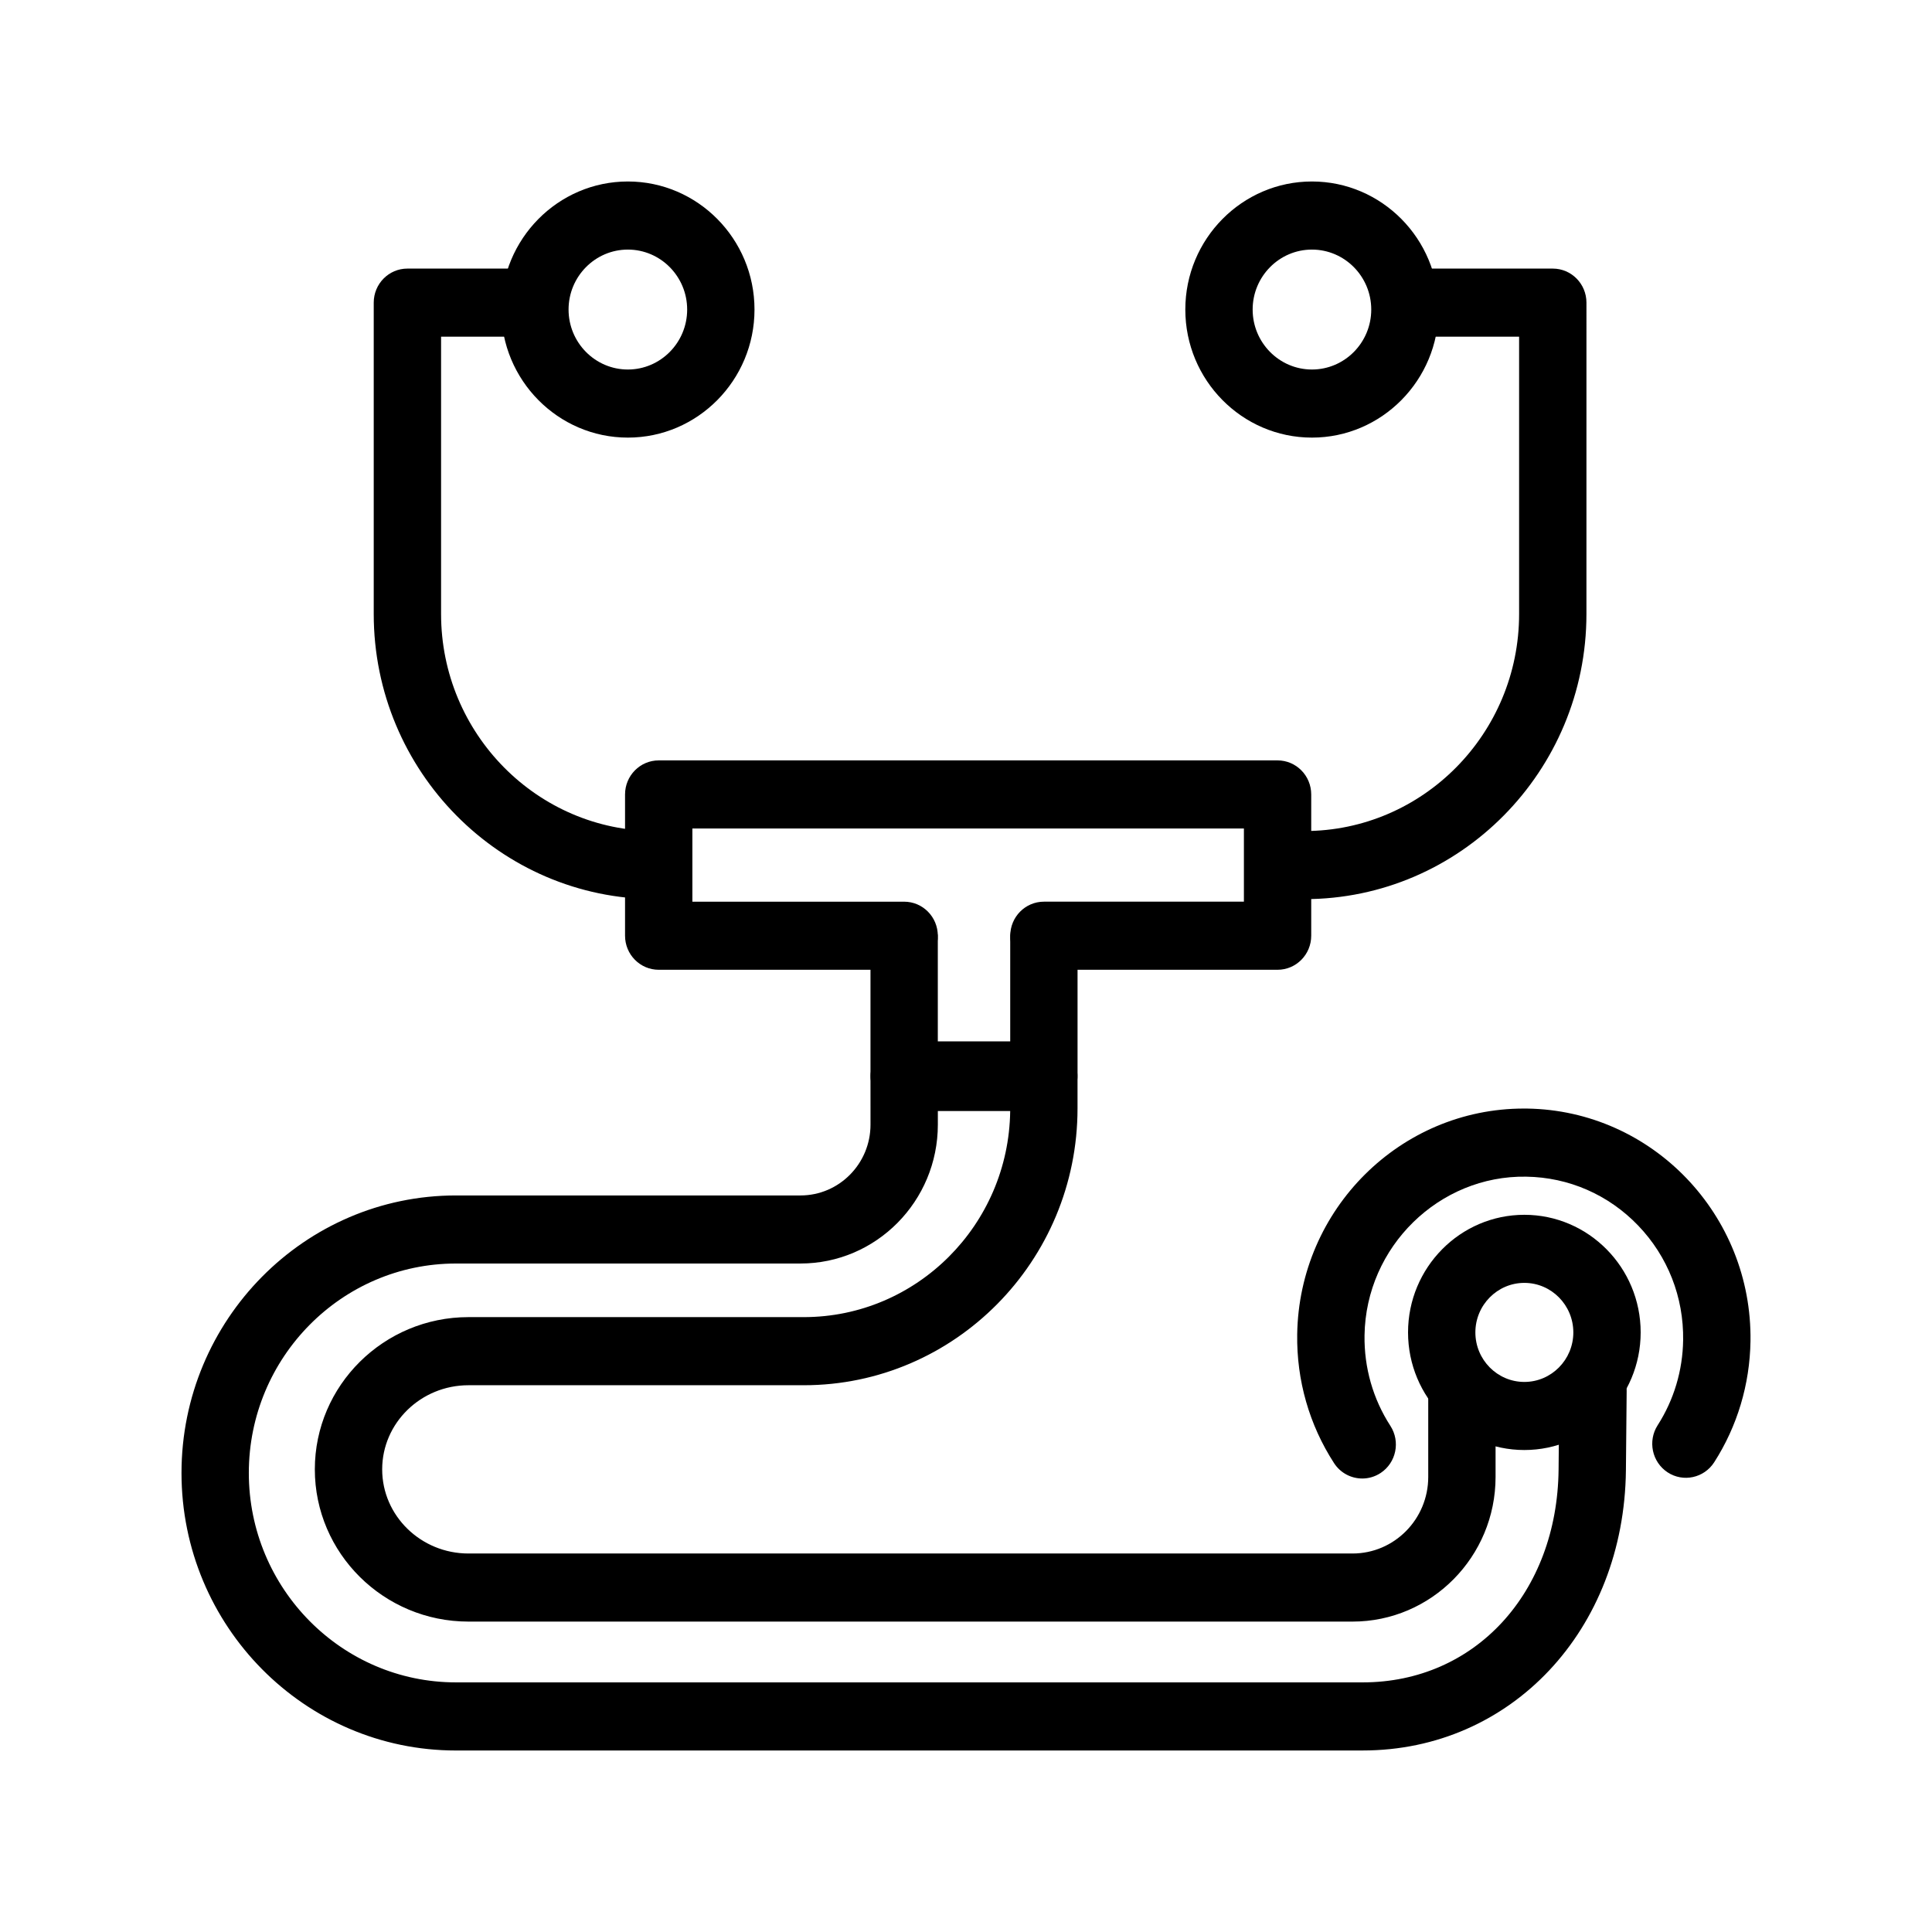
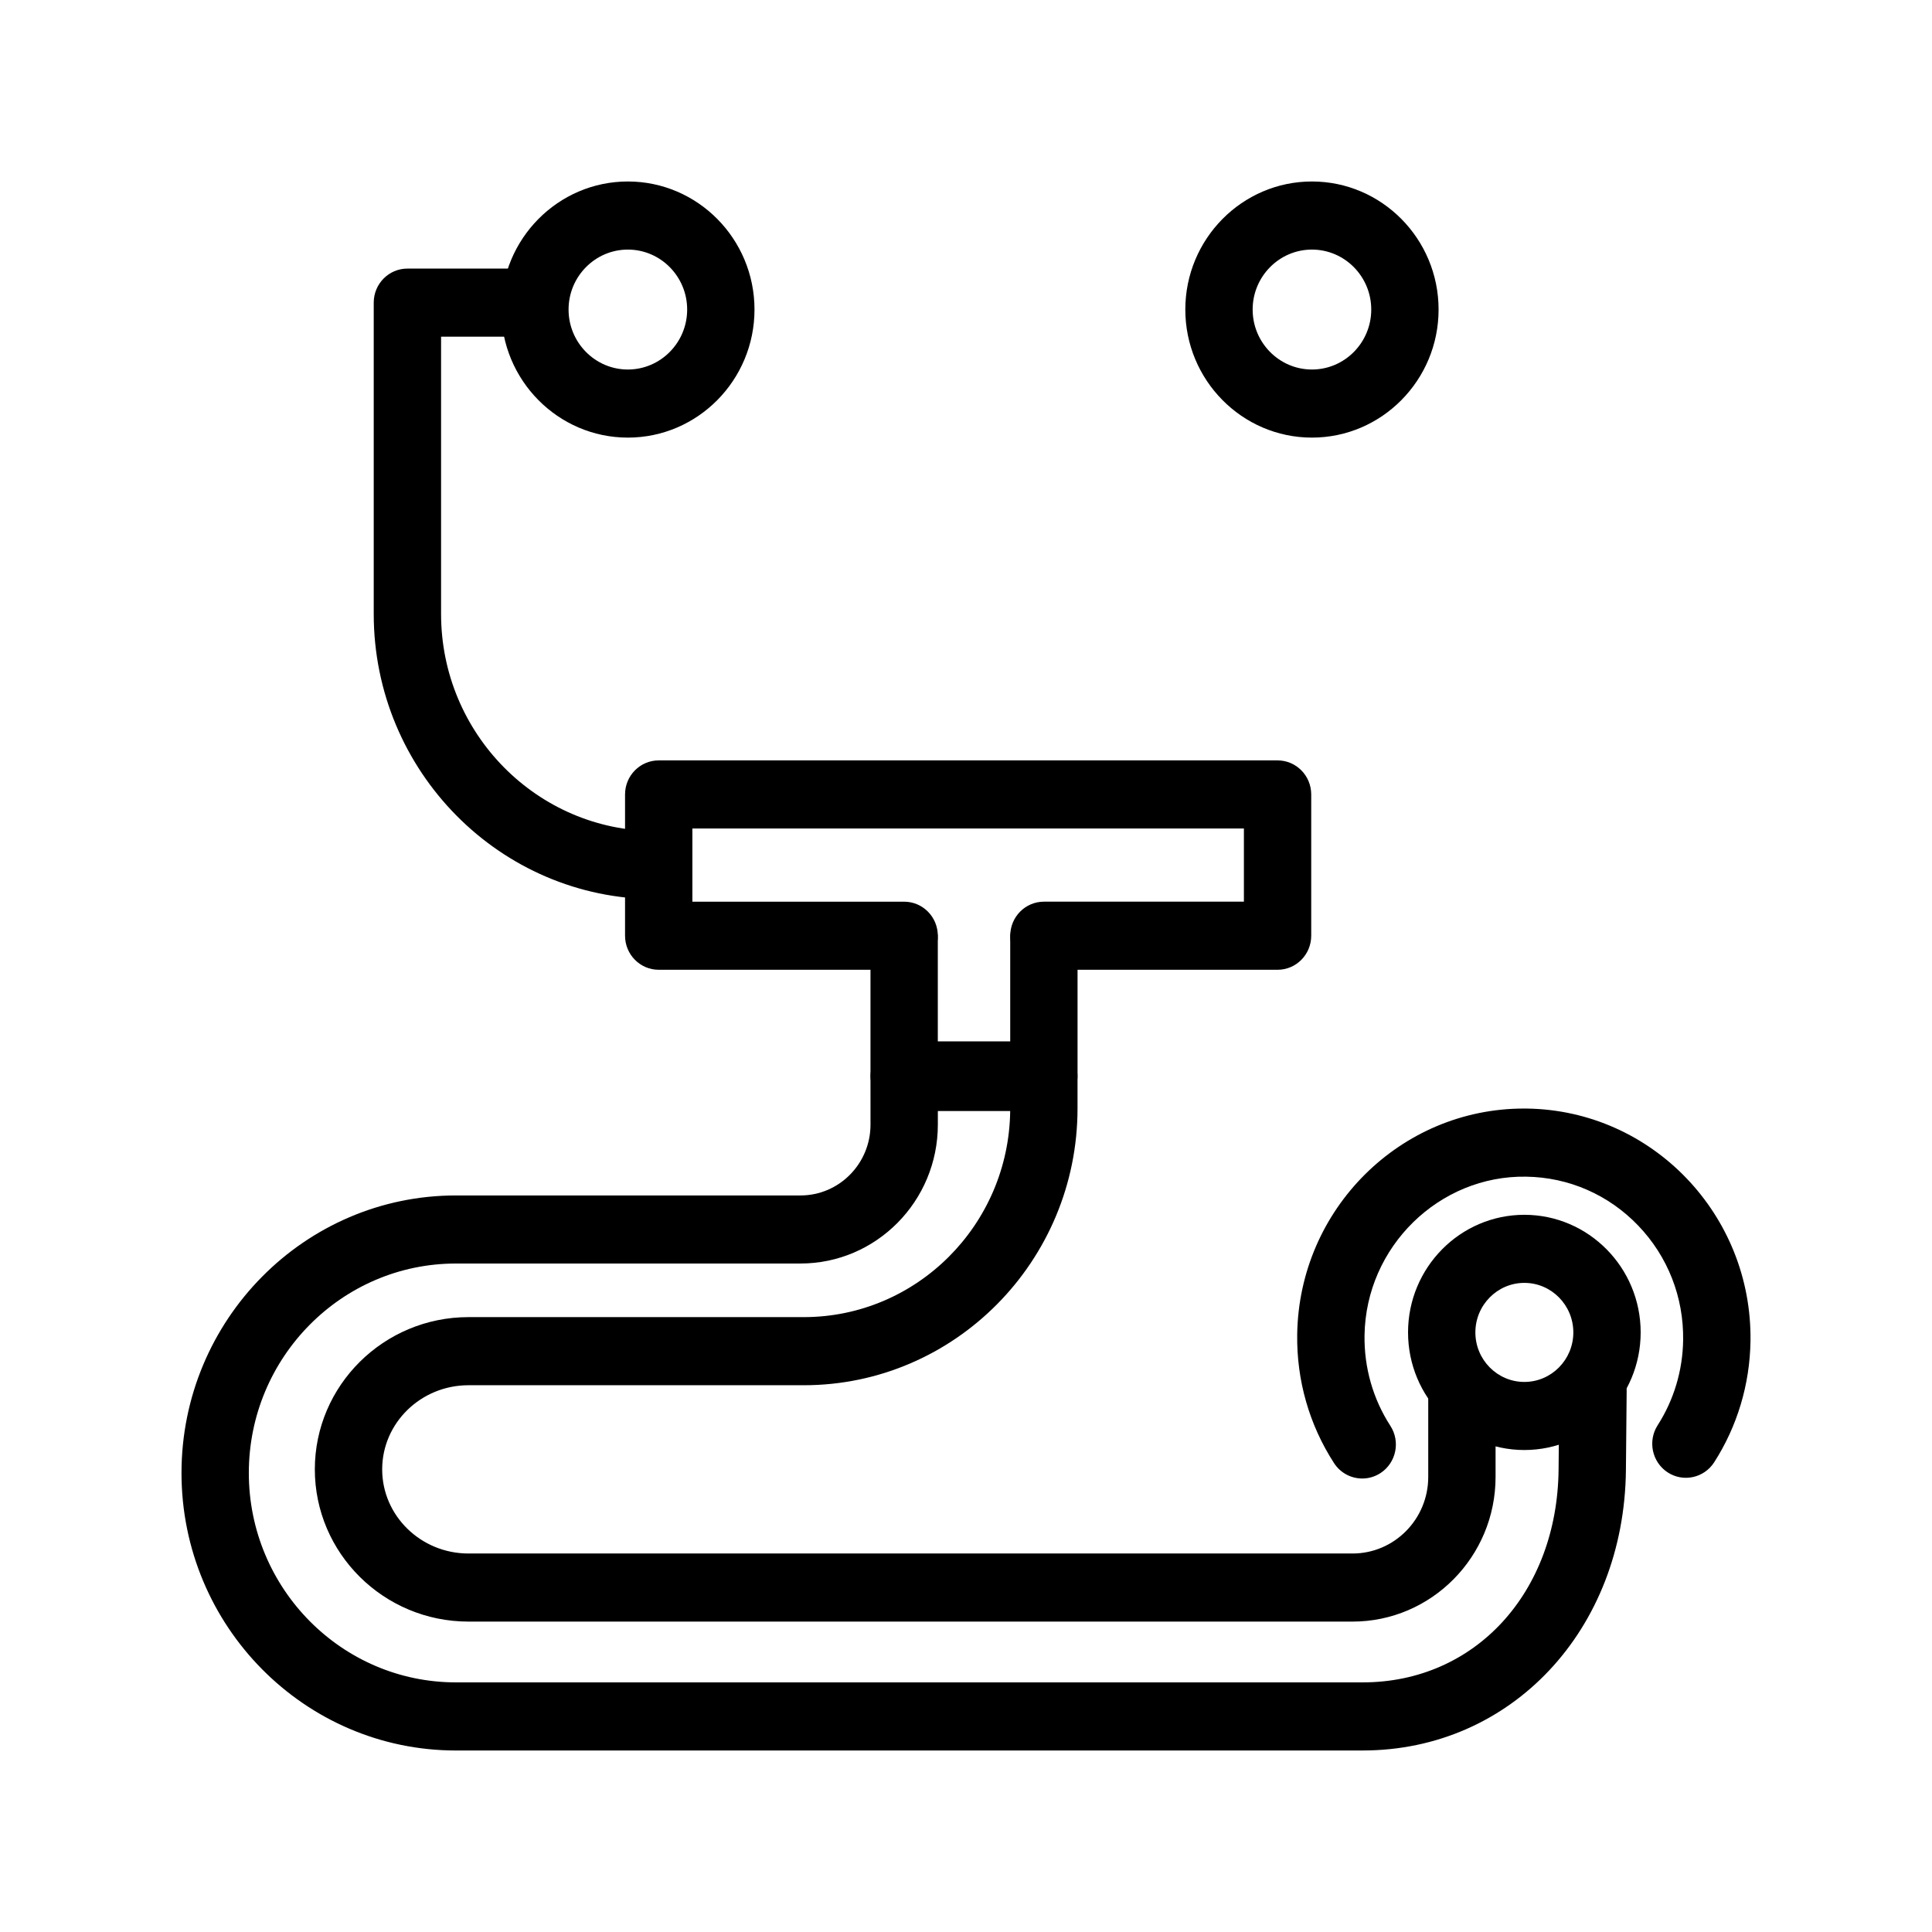
<svg xmlns="http://www.w3.org/2000/svg" fill="#000000" width="800px" height="800px" version="1.1" viewBox="144 144 512 512">
  <g>
    <path d="m505.14 607.9h-240.31c-40.102 0-72.73-32.992-72.73-73.547 0-40.555 32.629-73.547 72.73-73.547h91.312c10.23 0 18.551-8.414 18.551-18.758l-0.004-12.633c0-4.984 3.996-9.023 8.922-9.023h37.023c4.926 0 8.922 4.039 8.922 9.023v8.32c0 40.453-32.547 73.367-72.551 73.367h-88.855c-12.609 0-22.867 10-22.867 22.297s10.262 22.297 22.867 22.297h234.29c11.062 0 20.059-9.098 20.059-20.285v-21.586c0-4.984 3.996-9.023 8.922-9.023s8.922 4.039 8.922 9.023v21.586c0 21.133-17.004 38.328-37.902 38.328h-234.29c-22.449 0-40.715-18.098-40.715-40.344 0-22.242 18.262-40.344 40.715-40.344h88.859c29.934 0 54.328-24.438 54.703-54.621h-19.172v3.609c0 20.293-16.328 36.805-36.395 36.805l-91.316 0.004c-30.266 0-54.887 24.895-54.887 55.5 0 30.605 24.621 55.5 54.887 55.5h240.31c29.727 0 51.559-23.715 51.902-56.391l0.199-21.078c0.047-4.953 4.035-8.934 8.922-8.934h0.086c4.926 0.047 8.883 4.129 8.836 9.109l-0.199 21.086c-0.449 42.336-30.43 74.258-69.746 74.258z" />
    <path d="m505.01 535.82c-2.91 0-5.766-1.438-7.477-4.082-6.566-10.152-9.941-21.949-9.762-34.117 0.488-33.188 27.344-59.844 60.051-59.844 0.301 0 0.602 0 0.902 0.004 33.125 0.504 59.668 28.152 59.172 61.645-0.172 11.441-3.492 22.539-9.621 32.094-2.688 4.18-8.223 5.367-12.344 2.664-4.133-2.715-5.316-8.301-2.637-12.48 4.301-6.707 6.637-14.504 6.754-22.547 0.168-11.406-4.066-22.191-11.918-30.375-7.856-8.18-18.395-12.785-29.672-12.953-23.02-0.391-42.5 18.52-42.844 42.059-0.125 8.559 2.242 16.848 6.852 23.977 2.695 4.172 1.543 9.762-2.582 12.488-1.508 0.992-3.203 1.469-4.875 1.469z" />
    <path d="m547.97 528.27c-16.996 0-30.824-13.984-30.824-31.168 0-17.188 13.828-31.168 30.824-31.168s30.824 13.984 30.824 31.168c-0.004 17.184-13.832 31.168-30.824 31.168zm0-44.293c-7.156 0-12.98 5.887-12.98 13.125 0 7.238 5.82 13.125 12.98 13.125 7.156 0 12.98-5.887 12.98-13.125-0.004-7.238-5.824-13.125-12.98-13.125z" />
    <path d="m420.64 438.02h-37.031c-4.926 0-8.922-4.039-8.922-9.023v-36.328c0-4.984 3.996-9.023 8.922-9.023s8.922 4.039 8.922 9.023v27.305h19.188v-27.305c0-4.984 3.996-9.023 8.922-9.023s8.922 4.039 8.922 9.023v36.328c0 4.984-3.996 9.023-8.922 9.023z" />
    <path d="m482.57 401h-61.922c-4.926 0-8.922-4.039-8.922-9.023 0-4.984 3.996-9.023 8.922-9.023h53v-19.398l-146.16 0.004v19.398h56.121c4.926 0 8.922 4.039 8.922 9.023s-3.996 9.023-8.922 9.023l-65.043-0.004c-4.926 0-8.922-4.039-8.922-9.023v-37.441c0-4.984 3.996-9.023 8.922-9.023h164c4.926 0 8.922 4.039 8.922 9.023v37.441c0 4.984-3.996 9.023-8.922 9.023z" />
-     <path d="m489.7 382.28c-4.926 0-8.922-4.039-8.922-9.023s3.996-9.023 8.922-9.023c31.363 0 56.879-25.805 56.879-57.52v-73.488h-24.727c-4.926 0-8.922-4.039-8.922-9.023s3.996-9.023 8.922-9.023h33.652c4.926 0 8.922 4.039 8.922 9.023l-0.004 82.512c0 41.668-33.52 75.566-74.723 75.566z" />
    <path d="m491.68 259.97c-18.504 0-33.559-15.227-33.559-33.938s15.059-33.938 33.559-33.938c18.504 0 33.559 15.227 33.559 33.938s-15.059 33.938-33.559 33.938zm0-49.828c-8.664 0-15.715 7.129-15.715 15.891s7.051 15.891 15.715 15.891c8.664 0 15.715-7.129 15.715-15.891s-7.051-15.891-15.715-15.891z" />
    <path d="m310.39 259.97c-18.504 0-33.559-15.227-33.559-33.938s15.059-33.938 33.559-33.938c18.504 0 33.559 15.227 33.559 33.938s-15.059 33.938-33.559 33.938zm0-49.828c-8.664 0-15.715 7.129-15.715 15.891s7.051 15.891 15.715 15.891c8.664 0 15.715-7.129 15.715-15.891s-7.051-15.891-15.715-15.891z" />
    <path d="m317.77 382.28c-41.207 0-74.727-33.898-74.727-75.566v-82.512c0-4.984 3.996-9.023 8.922-9.023h33.652c4.926 0 8.922 4.039 8.922 9.023s-3.996 9.023-8.922 9.023h-24.727v73.488c0 31.715 25.516 57.52 56.879 57.52 4.926 0 8.922 4.039 8.922 9.023s-3.996 9.023-8.922 9.023z" />
  </g>
</svg>